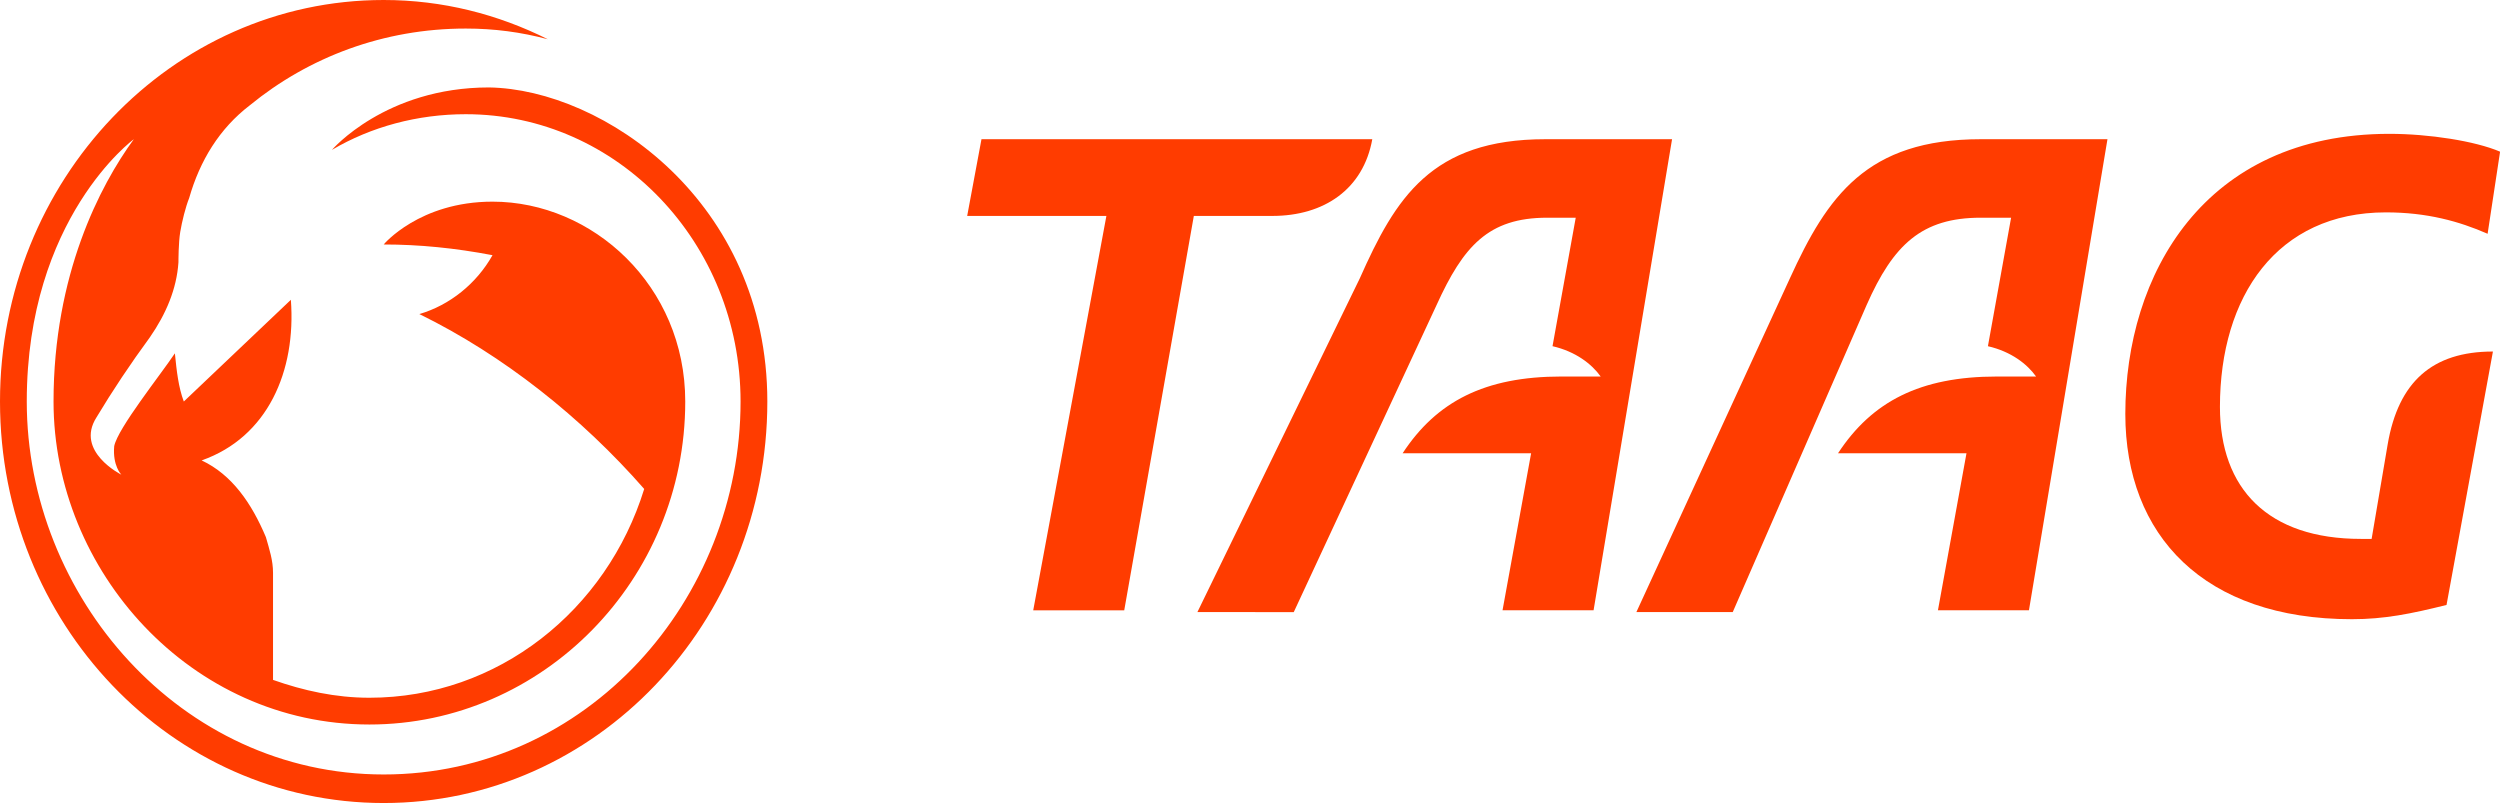
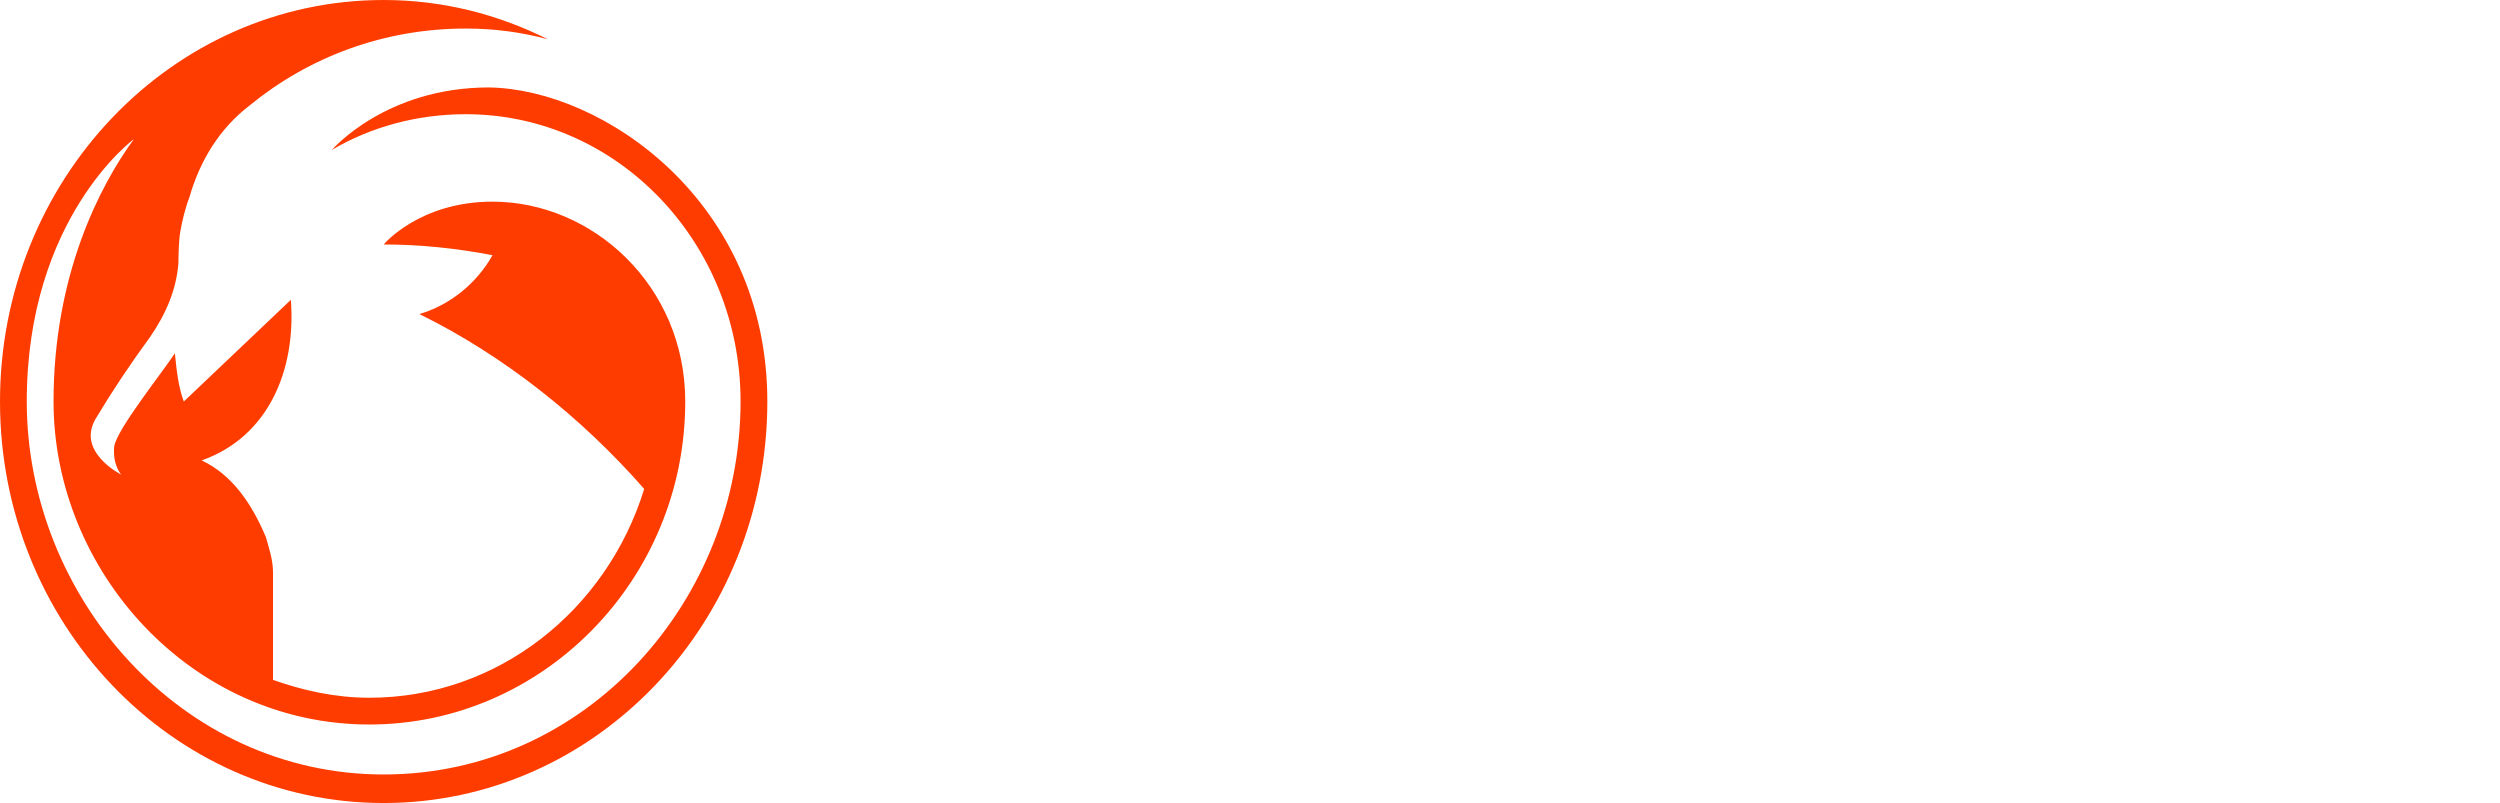
<svg xmlns="http://www.w3.org/2000/svg" xmlns:ns1="http://sodipodi.sourceforge.net/DTD/sodipodi-0.dtd" xmlns:ns2="http://www.inkscape.org/namespaces/inkscape" version="1.1" id="Camada_1" x="0px" y="0px" viewBox="0 0 1000 321.2" xml:space="preserve" ns1:docname="taag color.svg" width="1000" height="321.2" ns2:version="1.3.2 (091e20e, 2023-11-25, custom)">
  <defs id="defs4">
		
		
	</defs>
  <ns1:namedview id="namedview4" pagecolor="#505050" bordercolor="#eeeeee" borderopacity="1" ns2:showpageshadow="0" ns2:pageopacity="0" ns2:pagecheckerboard="0" ns2:deskcolor="#d1d1d1" ns2:zoom="1.75" ns2:cx="499.71429" ns2:cy="160.85714" ns2:window-width="1920" ns2:window-height="991" ns2:window-x="-9" ns2:window-y="-9" ns2:window-maximized="1" ns2:current-layer="Camada_1" />
  <style type="text/css" id="style1">
	.st0{fill:#FFFFFF;}
</style>
  <g id="g4" transform="scale(7.138)" style="fill:#ff3c00;fill-opacity:1">
    <path class="st0" d="M 21.5,45 C 9.6,45 0,34.9 0,22.5 0,10.1 9.6,0 21.5,0 24.8,0 27.9,0.8 30.7,2.2 29.2,1.8 27.7,1.6 26.1,1.6 21.5,1.6 17.3,3.2 14,5.9 12.3,7.2 11.2,9 10.6,11.1 v 0 c -0.2,0.5 -0.4,1.3 -0.5,1.9 v 0 C 10,13.6 10,14.6 10,14.7 c -0.1,1.5 -0.7,2.9 -1.6,4.2 -1.1,1.5 -2.1,3 -3,4.5 -1.2,1.9 1.4,3.2 1.4,3.2 0,0 -0.5,-0.5 -0.4,-1.6 0.2,-1 2.6,-4 3.4,-5.2 0.1,1 0.2,1.9 0.5,2.7 l 6,-5.7 c 0.3,4 -1.3,7.7 -5,9 1.7,0.8 2.8,2.4 3.6,4.3 0.2,0.7 0.4,1.3 0.4,2 v 6 c 1.7,0.6 3.5,1 5.4,1 7.2,0 13.3,-4.9 15.4,-11.7 -3.5,-4 -7.9,-7.5 -12.6,-9.8 1.7,-0.5 3.2,-1.7 4.1,-3.3 -2.1,-0.4 -4.1,-0.6 -6.1,-0.6 v 0 c 0,0 2,-2.4 6.1,-2.4 5.6,0 10.8,4.7 10.8,11.2 0,10 -8,18.1 -17.7,18.1 C 10.7,40.6 3,32 3,22.5 3,15.4 5.6,10.4 7.5,7.8 c 0,0 -6,4.4 -6,14.7 0,10.9 8.6,20.9 20,20.9 11.4,0 20,-9.8 20,-20.9 0,-8.9 -6.9,-16.1 -15.4,-16.1 -2.7,0 -5.3,0.7 -7.5,2 0,0 3,-3.5 8.8,-3.5 C 33.8,5 43,11.3 43,22.5 43,34.9 33.4,45 21.5,45 Z" id="path1" style="fill:#ff3c00;fill-opacity:1" />
-     <path id="path2" class="st0" d="m 133.9,7.5 c -10.4,0 -14.801,7.899 -14.801,15.699 0,6.8 4.401,11.5 12.701,11.5 1.8,0 3.299,-0.299 5.299,-0.799 l 2.6,-14.201 c -3.4,0 -5.298,1.701 -5.898,5.201 l -0.9,5.299 h -0.6 c -5.2,0 -7.9,-2.798 -7.9,-7.398 0,-6.2 3.199,-10.9 9.299,-10.9 2.3,0 4.101,0.499 5.701,1.199 L 140.1,8.5 c -1.4,-0.6 -3.999,-1 -6.199,-1 z M 55,7.801 54.199,12.1 H 62 l -4.1,22.1 H 63 l 3.9,-22.1 h 4.4 c 2.9,0 5.1,-1.499 5.6,-4.299 z m 31.6,0 c -6.4,10e-8 -8.4,3.299 -10.4,7.799 l -9.1,18.701 H 72.5 l 8,-17.201 c 1.5,-3.3 2.899,-4.9 6.199,-4.9 h 1.602 L 87,19.4 c 1.3,0.3 2.199,0.999 2.699,1.699 H 87.5 c -4.3,0 -7,1.401 -8.9,4.301 h 7.201 l -1.602,8.799 h 5.102 L 93.699,7.801 Z m 24.4,0 c -6.4,10e-8 -8.599,3.199 -10.699,7.799 l -8.602,18.701 h 5.4 l 7.5,-17.201 c 1.5,-3.4 3.1,-4.9 6.4,-4.9 h 1.699 l -1.299,7.201 c 1.3,0.3 2.199,0.999 2.699,1.699 h -2.199 c -4.3,0 -7,1.401 -8.9,4.301 h 7.199 l -1.6,8.799 h 5.1 l 4.4,-26.398 z" style="fill:#ff3c00;fill-opacity:1" />
  </g>
</svg>